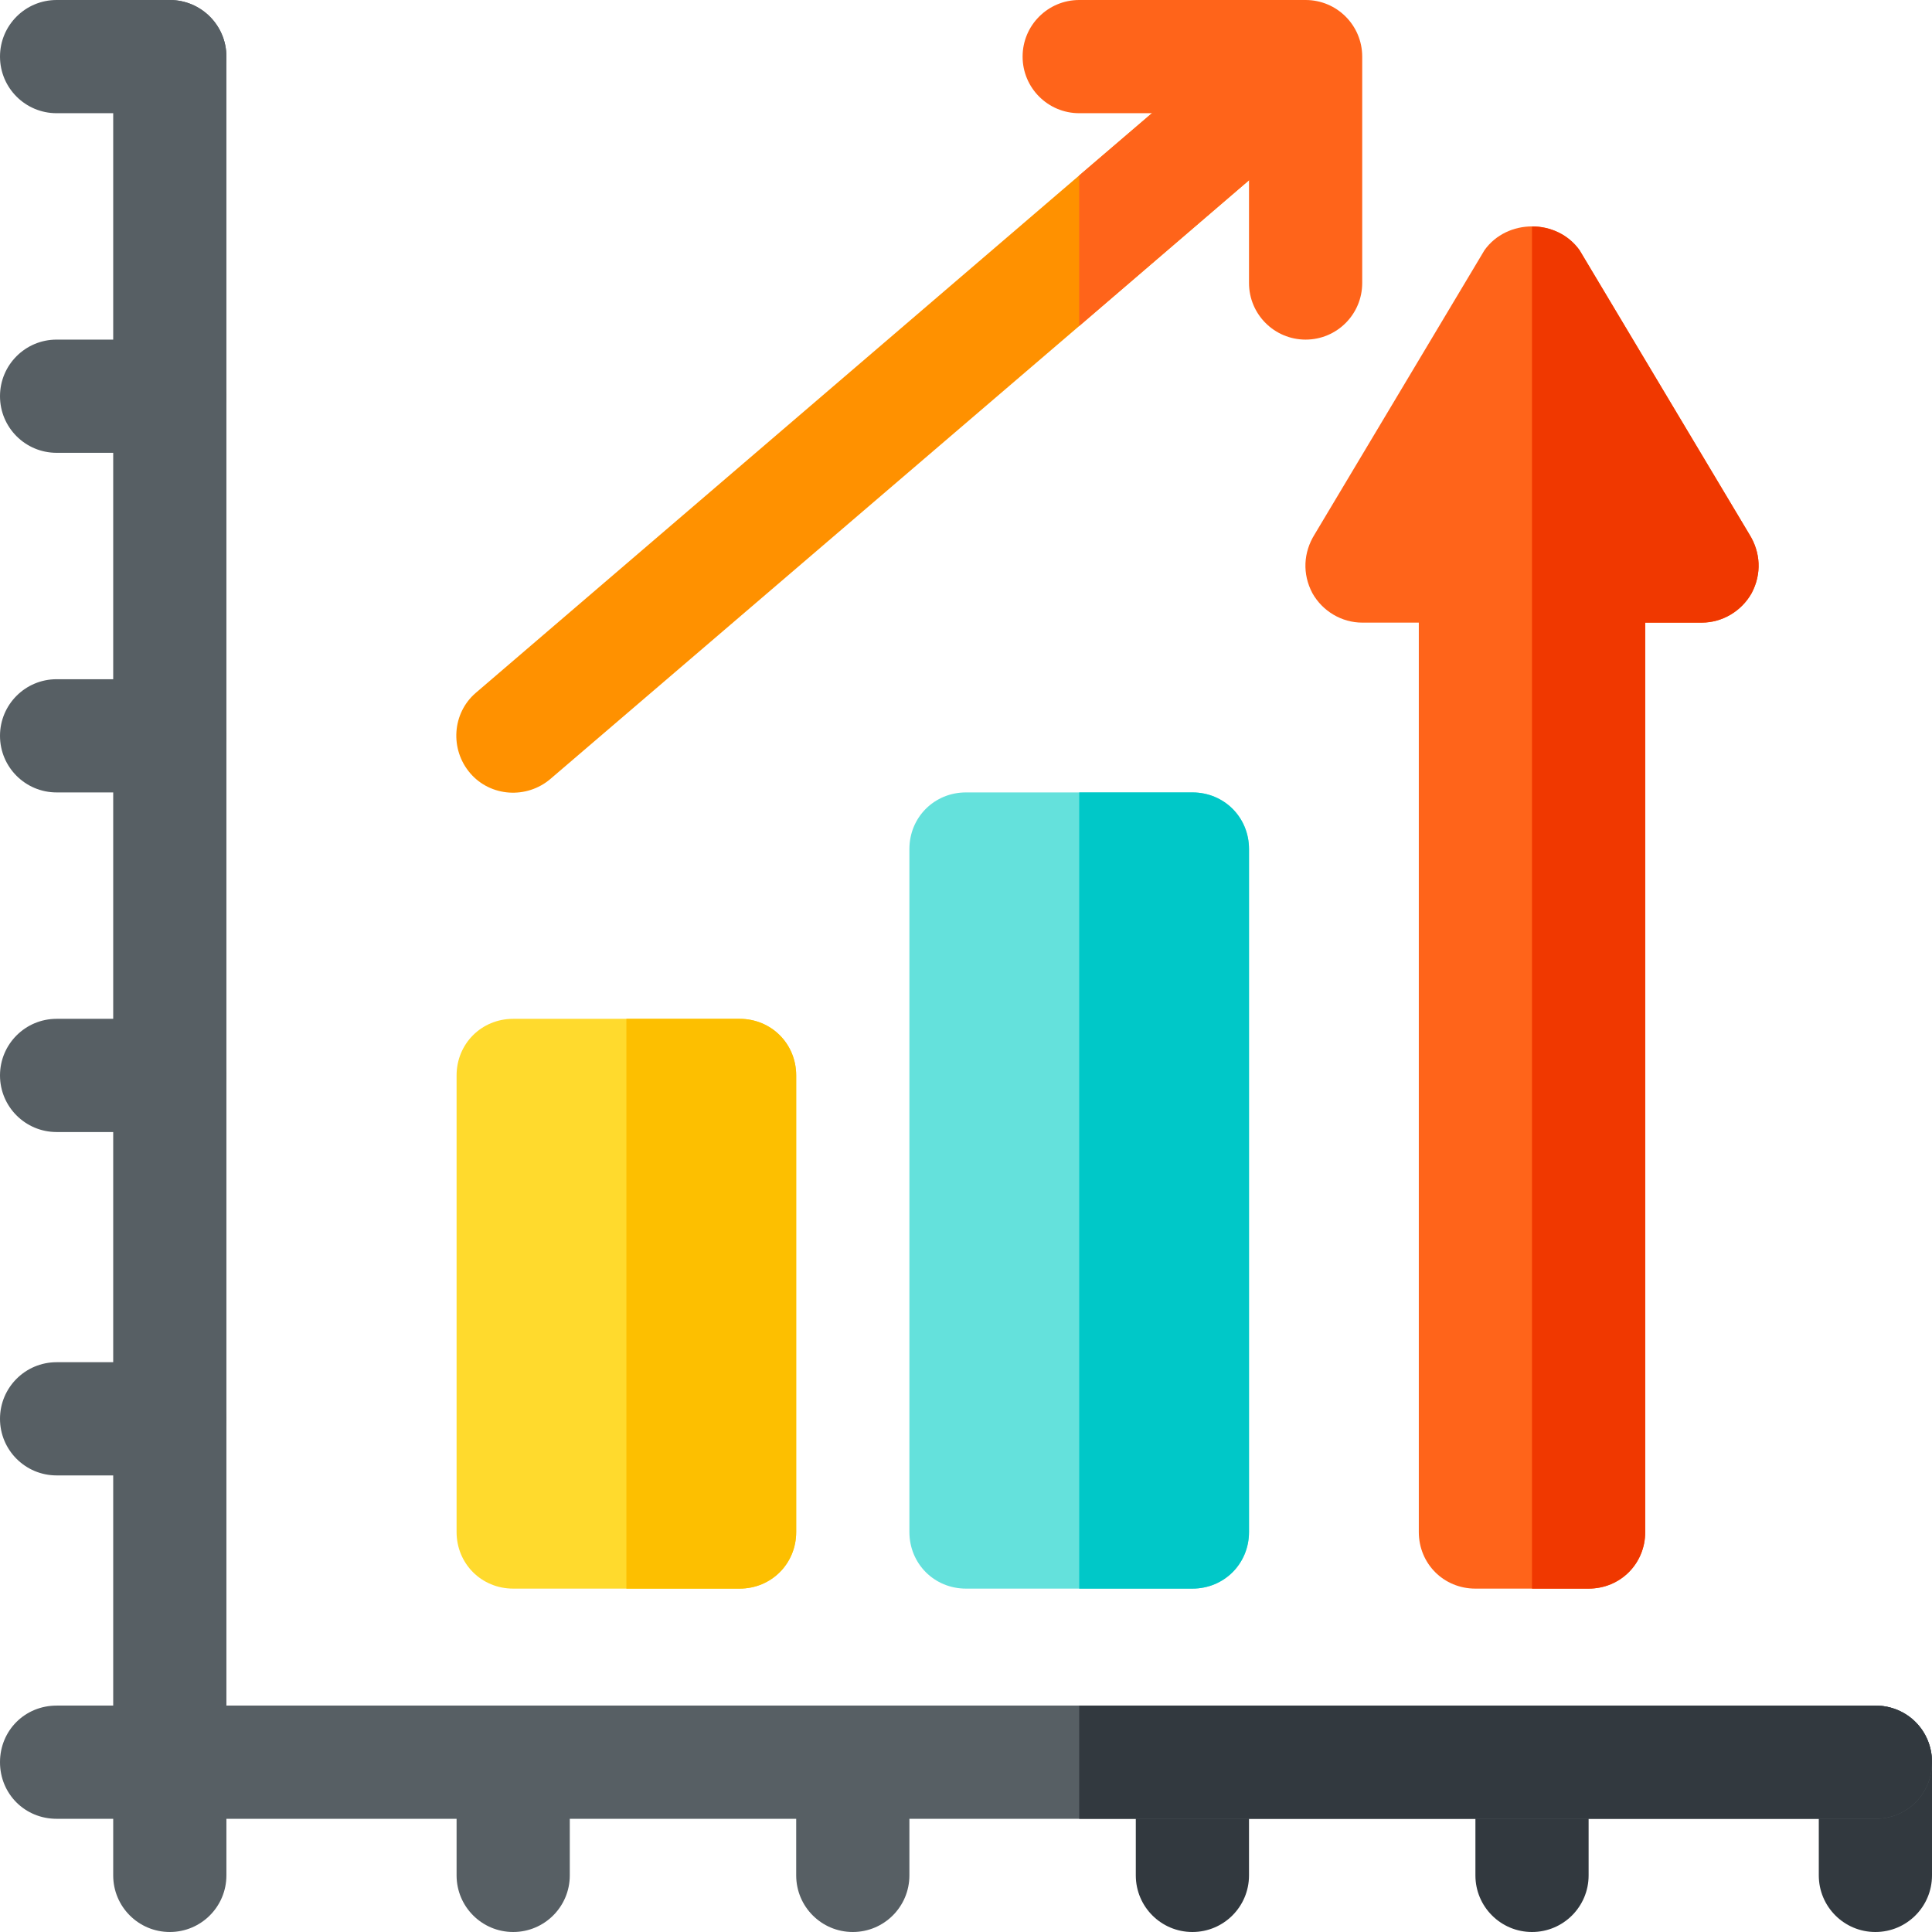
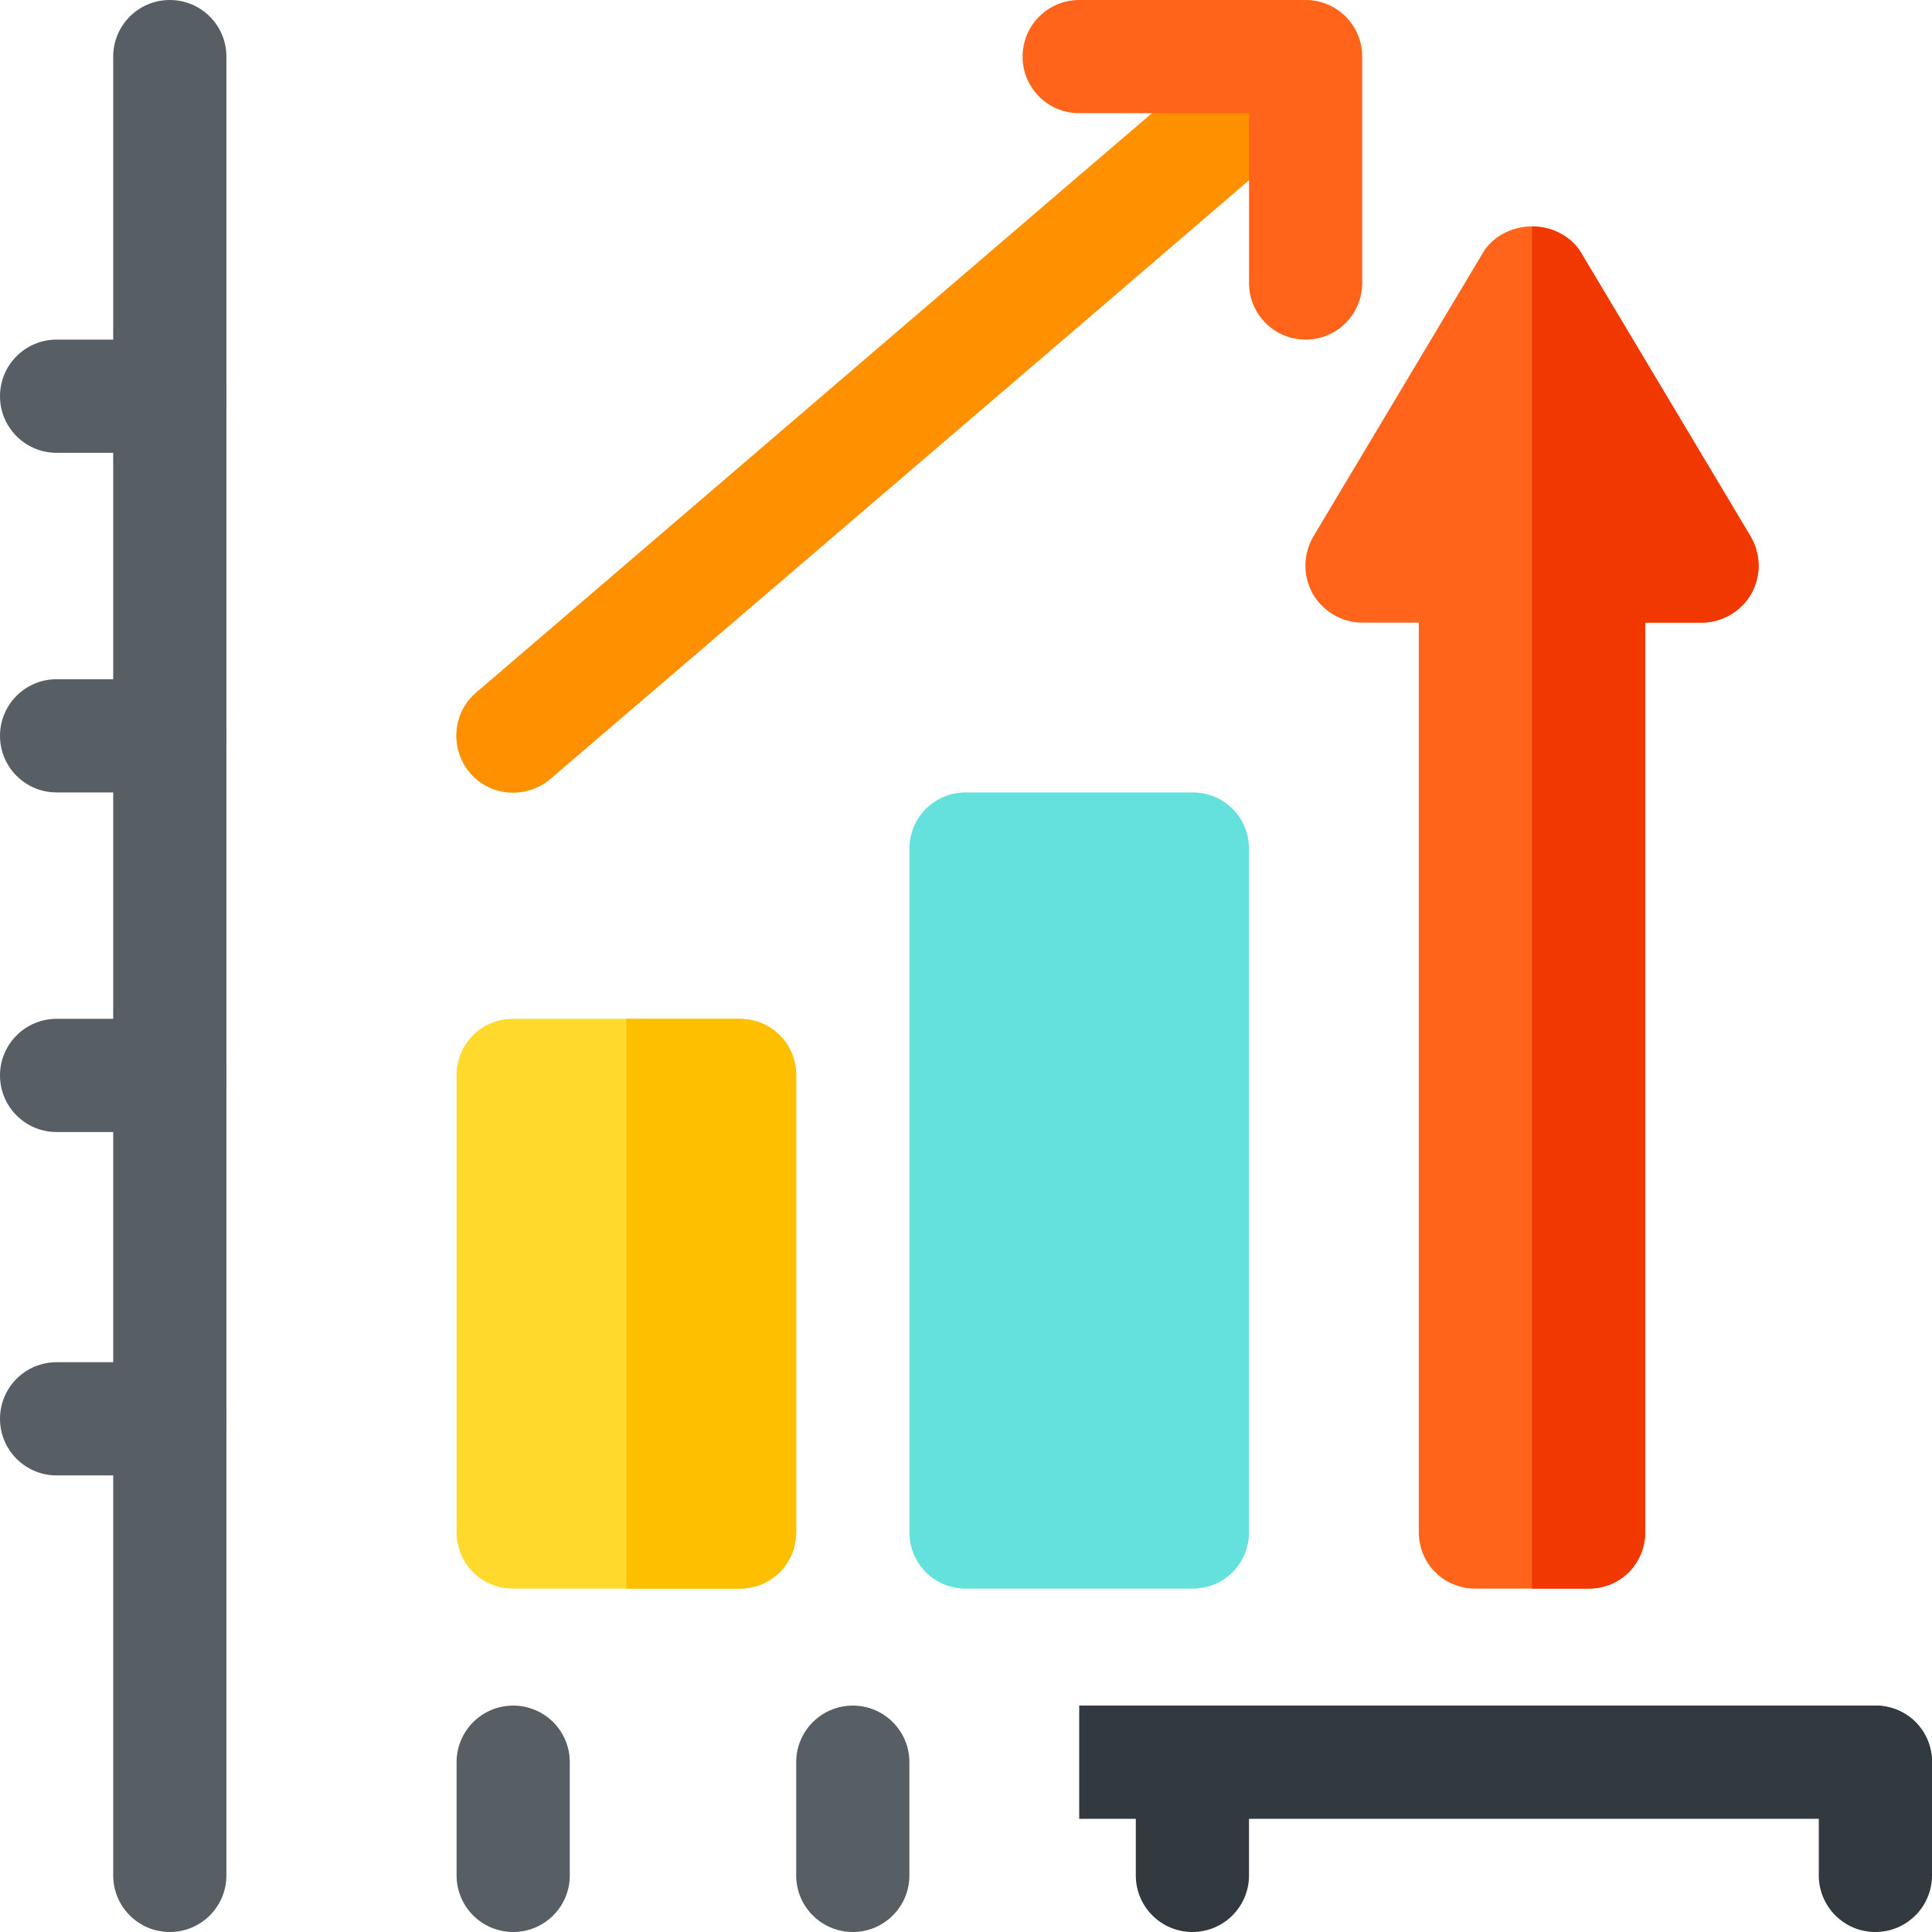
<svg xmlns="http://www.w3.org/2000/svg" height="512pt" viewBox="0 0 512 512" width="512pt">
  <path d="m355.902 26.398-69.902 60-140.098 120c-6.301 5.402-15.902 4.801-21.301-1.5-5.402-6.297-4.801-15.898 1.5-21.297l159.898-137.102 50.098-42.898zm0 0" fill="#ff9100" />
-   <path d="m355.902 26.398-69.902 60v-39.898l50.098-42.898zm0 0" fill="#ff641a" />
  <path d="m196 270h-60c-8.402 0-15 6.598-15 15v121c0 8.398 6.598 15 15 15h60c8.402 0 15-6.602 15-15v-121c0-8.402-6.598-15-15-15zm0 0" fill="#ffda2d" />
  <path d="m316 210h-60c-8.402 0-15 6.598-15 15v181c0 8.398 6.598 15 15 15h60c8.402 0 15-6.602 15-15v-181c0-8.402-6.598-15-15-15zm0 0" fill="#64e1dc" />
  <path d="m346 90c-8.289 0-15-6.711-15-15v-45h-45c-8.289 0-15-6.711-15-15s6.711-15 15-15h60c8.289 0 15 6.711 15 15v60c0 8.289-6.711 15-15 15zm0 0" fill="#ff641a" />
  <path d="m211 285v121c0 8.398-6.598 15-15 15h-30v-151h30c8.402 0 15 6.598 15 15zm0 0" fill="#fdbf00" />
-   <path d="m331 225v181c0 8.398-6.598 15-15 15h-30v-211h30c8.402 0 15 6.598 15 15zm0 0" fill="#00c8c8" />
  <path d="m463.598 141.598-45-75.297c-2.996-4.199-7.797-6.301-12.598-6.301s-9.602 2.102-12.598 6.301l-45 75.297c-3.004 4.801-3.301 10.504-.602 15.602 2.699 4.801 7.801 7.801 13.199 7.801h15v241c0 8.398 6.598 15 15 15h30c8.402 0 15-6.602 15-15v-241h15c5.398 0 10.5-3 13.199-7.801 2.703-5.098 2.402-10.801-.602-15.602zm0 0" fill="#ff641a" />
  <path d="m464.199 157.199c-2.699 4.801-7.801 7.801-13.199 7.801h-15v241c0 8.398-6.598 15-15 15h-15v-361c4.801 0 9.602 2.102 12.598 6.301l45 75.297c3.004 4.801 3.305 10.504.602 15.602zm0 0" fill="#f03800" />
  <path d="m45 512c-8.289 0-15-6.711-15-15v-482c0-8.289 6.711-15 15-15s15 6.711 15 15v482c0 8.289-6.711 15-15 15zm0 0" fill="#575f64" />
  <path d="m226 512c-8.289 0-15-6.711-15-15v-30c0-8.289 6.711-15 15-15s15 6.711 15 15v30c0 8.289-6.711 15-15 15zm0 0" fill="#575f64" />
  <path d="m316 512c-8.289 0-15-6.711-15-15v-30c0-8.289 6.711-15 15-15s15 6.711 15 15v30c0 8.289-6.711 15-15 15zm0 0" fill="#32393f" />
-   <path d="m406 512c-8.289 0-15-6.711-15-15v-30c0-8.289 6.711-15 15-15s15 6.711 15 15v30c0 8.289-6.711 15-15 15zm0 0" fill="#32393f" />
  <path d="m497 512c-8.289 0-15-6.711-15-15v-30c0-8.289 6.711-15 15-15s15 6.711 15 15v30c0 8.289-6.711 15-15 15zm0 0" fill="#32393f" />
  <g fill="#575f64">
    <path d="m45 391h-30c-8.289 0-15-6.711-15-15s6.711-15 15-15h30c8.289 0 15 6.711 15 15s-6.711 15-15 15zm0 0" />
    <path d="m45 300h-30c-8.289 0-15-6.711-15-15s6.711-15 15-15h30c8.289 0 15 6.711 15 15s-6.711 15-15 15zm0 0" />
    <path d="m45 210h-30c-8.289 0-15-6.711-15-15s6.711-15 15-15h30c8.289 0 15 6.711 15 15s-6.711 15-15 15zm0 0" />
    <path d="m45 120h-30c-8.289 0-15-6.711-15-15s6.711-15 15-15h30c8.289 0 15 6.711 15 15s-6.711 15-15 15zm0 0" />
-     <path d="m45 30h-30c-8.289 0-15-6.711-15-15s6.711-15 15-15h30c8.289 0 15 6.711 15 15s-6.711 15-15 15zm0 0" />
    <path d="m136 512c-8.289 0-15-6.711-15-15v-30c0-8.289 6.711-15 15-15s15 6.711 15 15v30c0 8.289-6.711 15-15 15zm0 0" />
-     <path d="m512 467c0 8.398-6.598 15-15 15h-482c-8.402 0-15-6.602-15-15 0-8.402 6.598-15 15-15h482c8.402 0 15 6.598 15 15zm0 0" />
  </g>
  <path d="m512 467c0 8.398-6.598 15-15 15h-211v-30h211c8.402 0 15 6.598 15 15zm0 0" fill="#32393f" />
</svg>